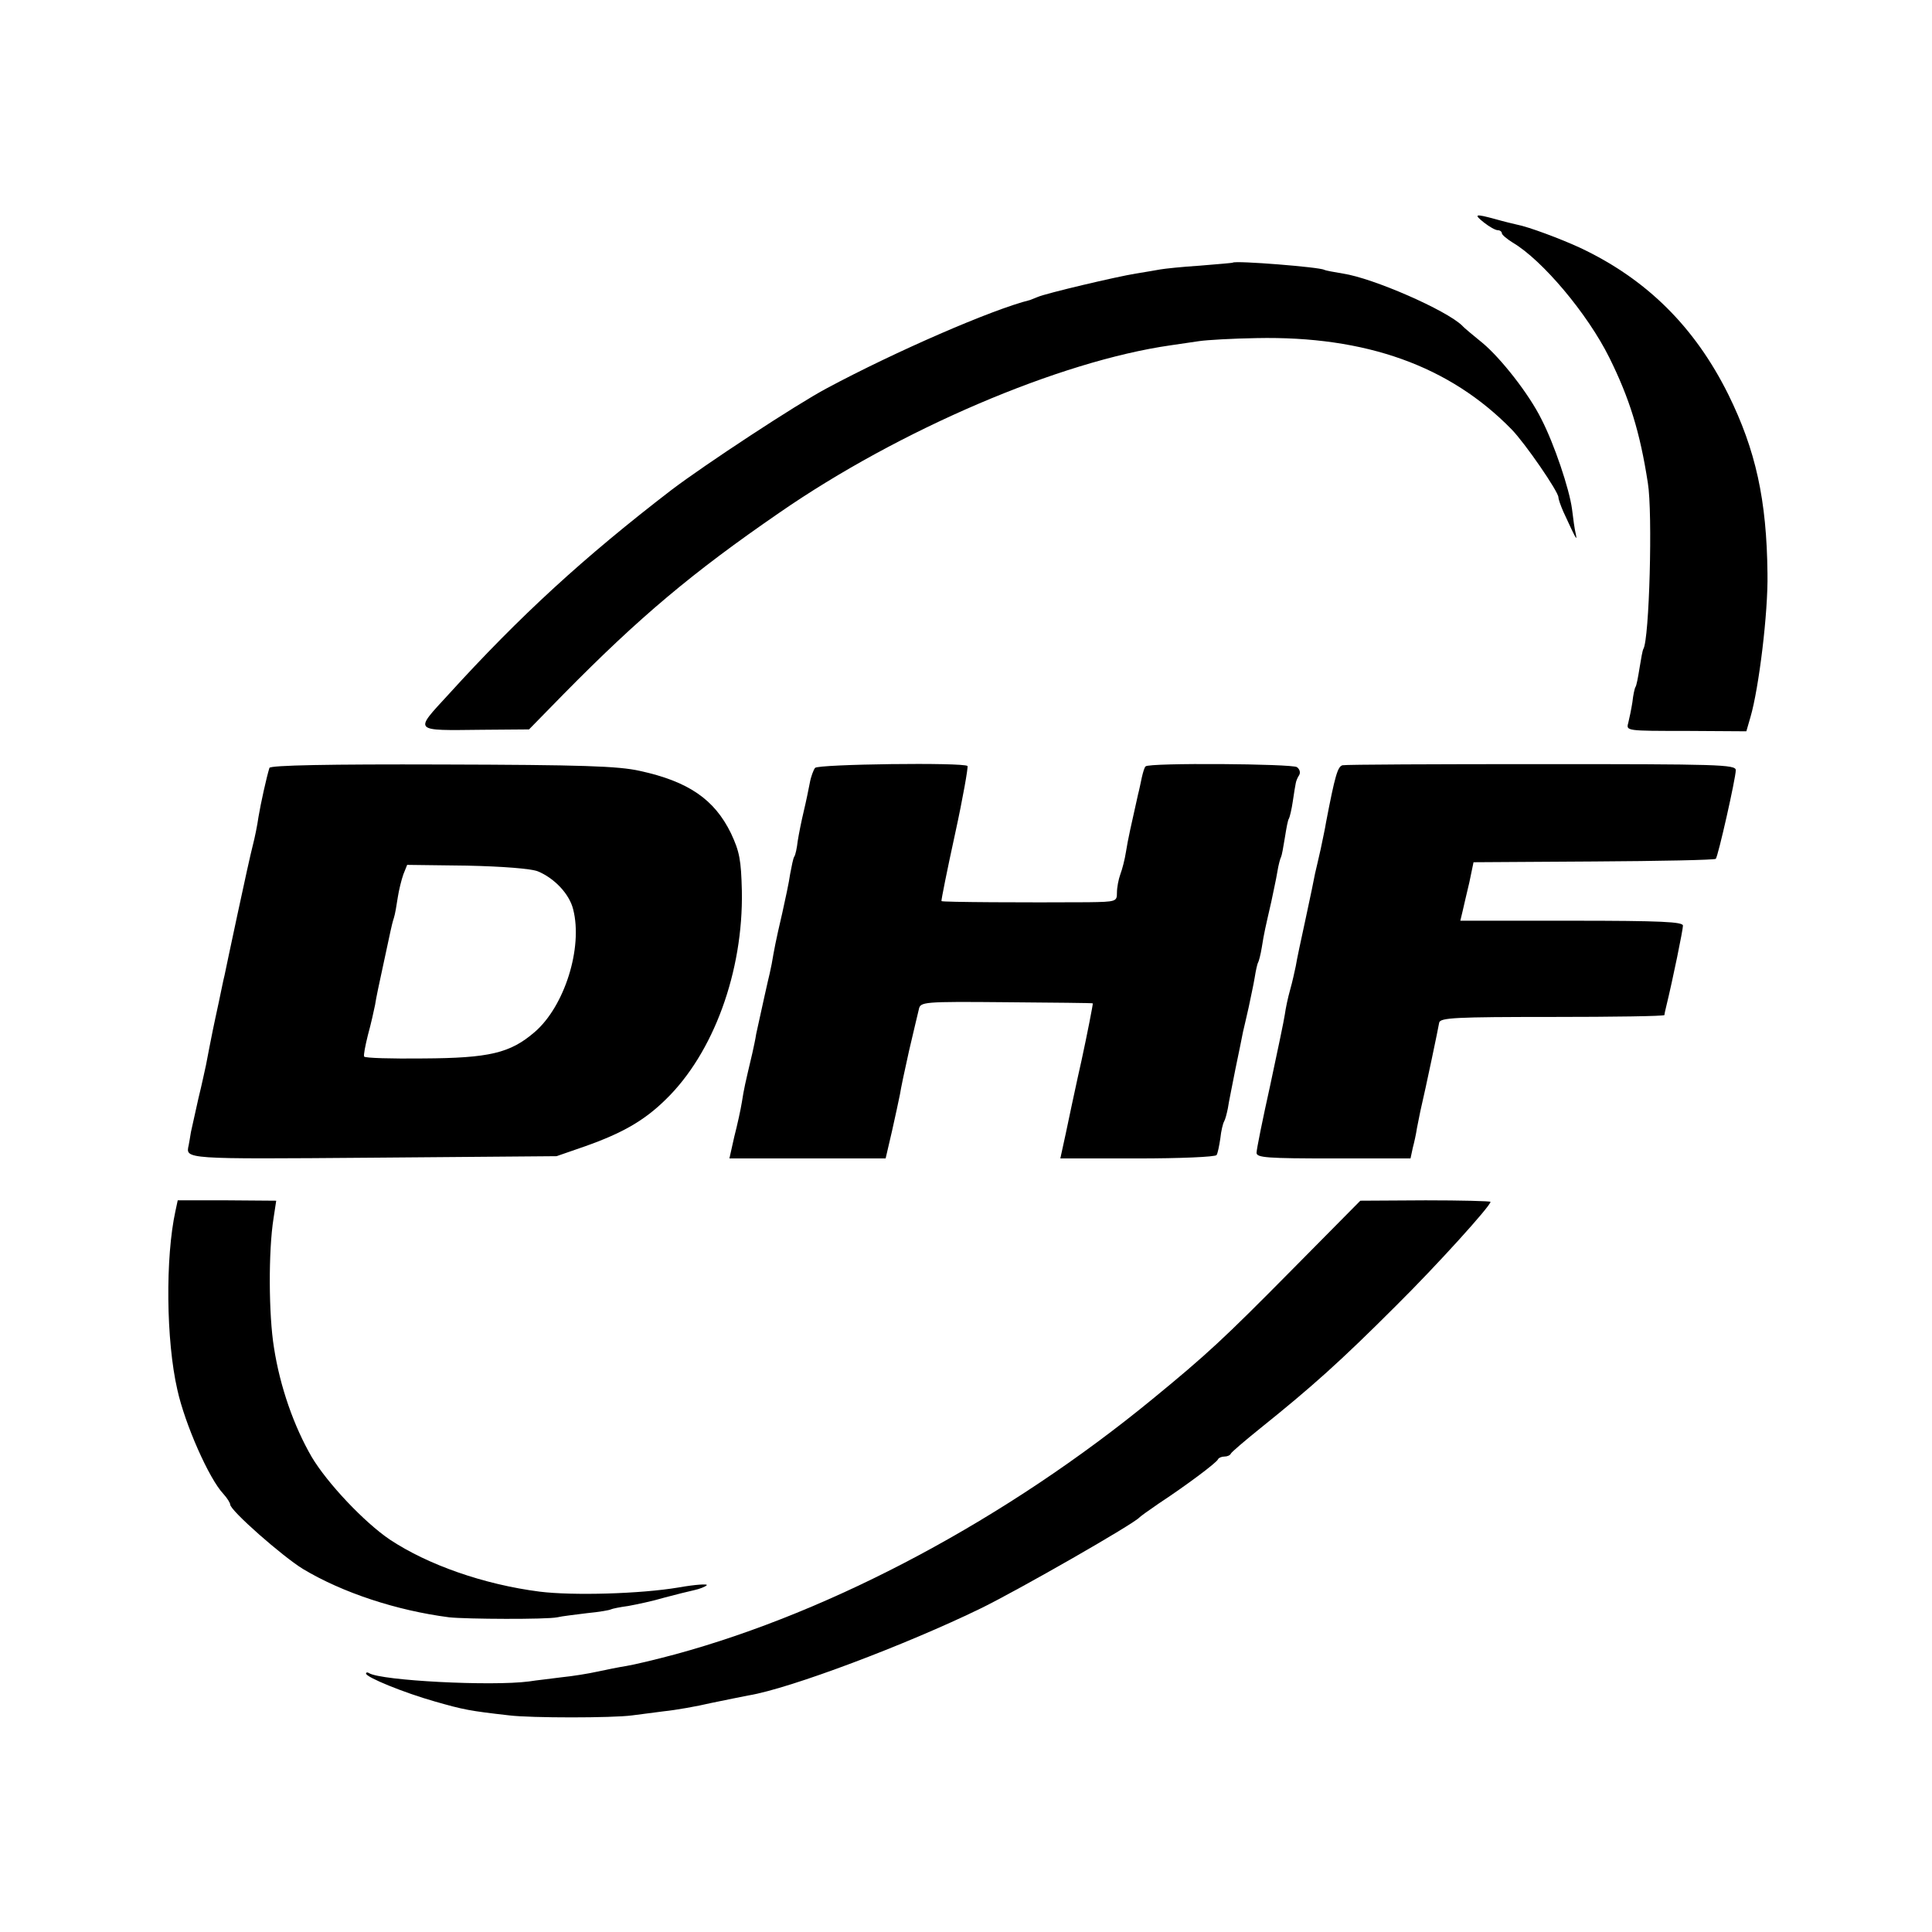
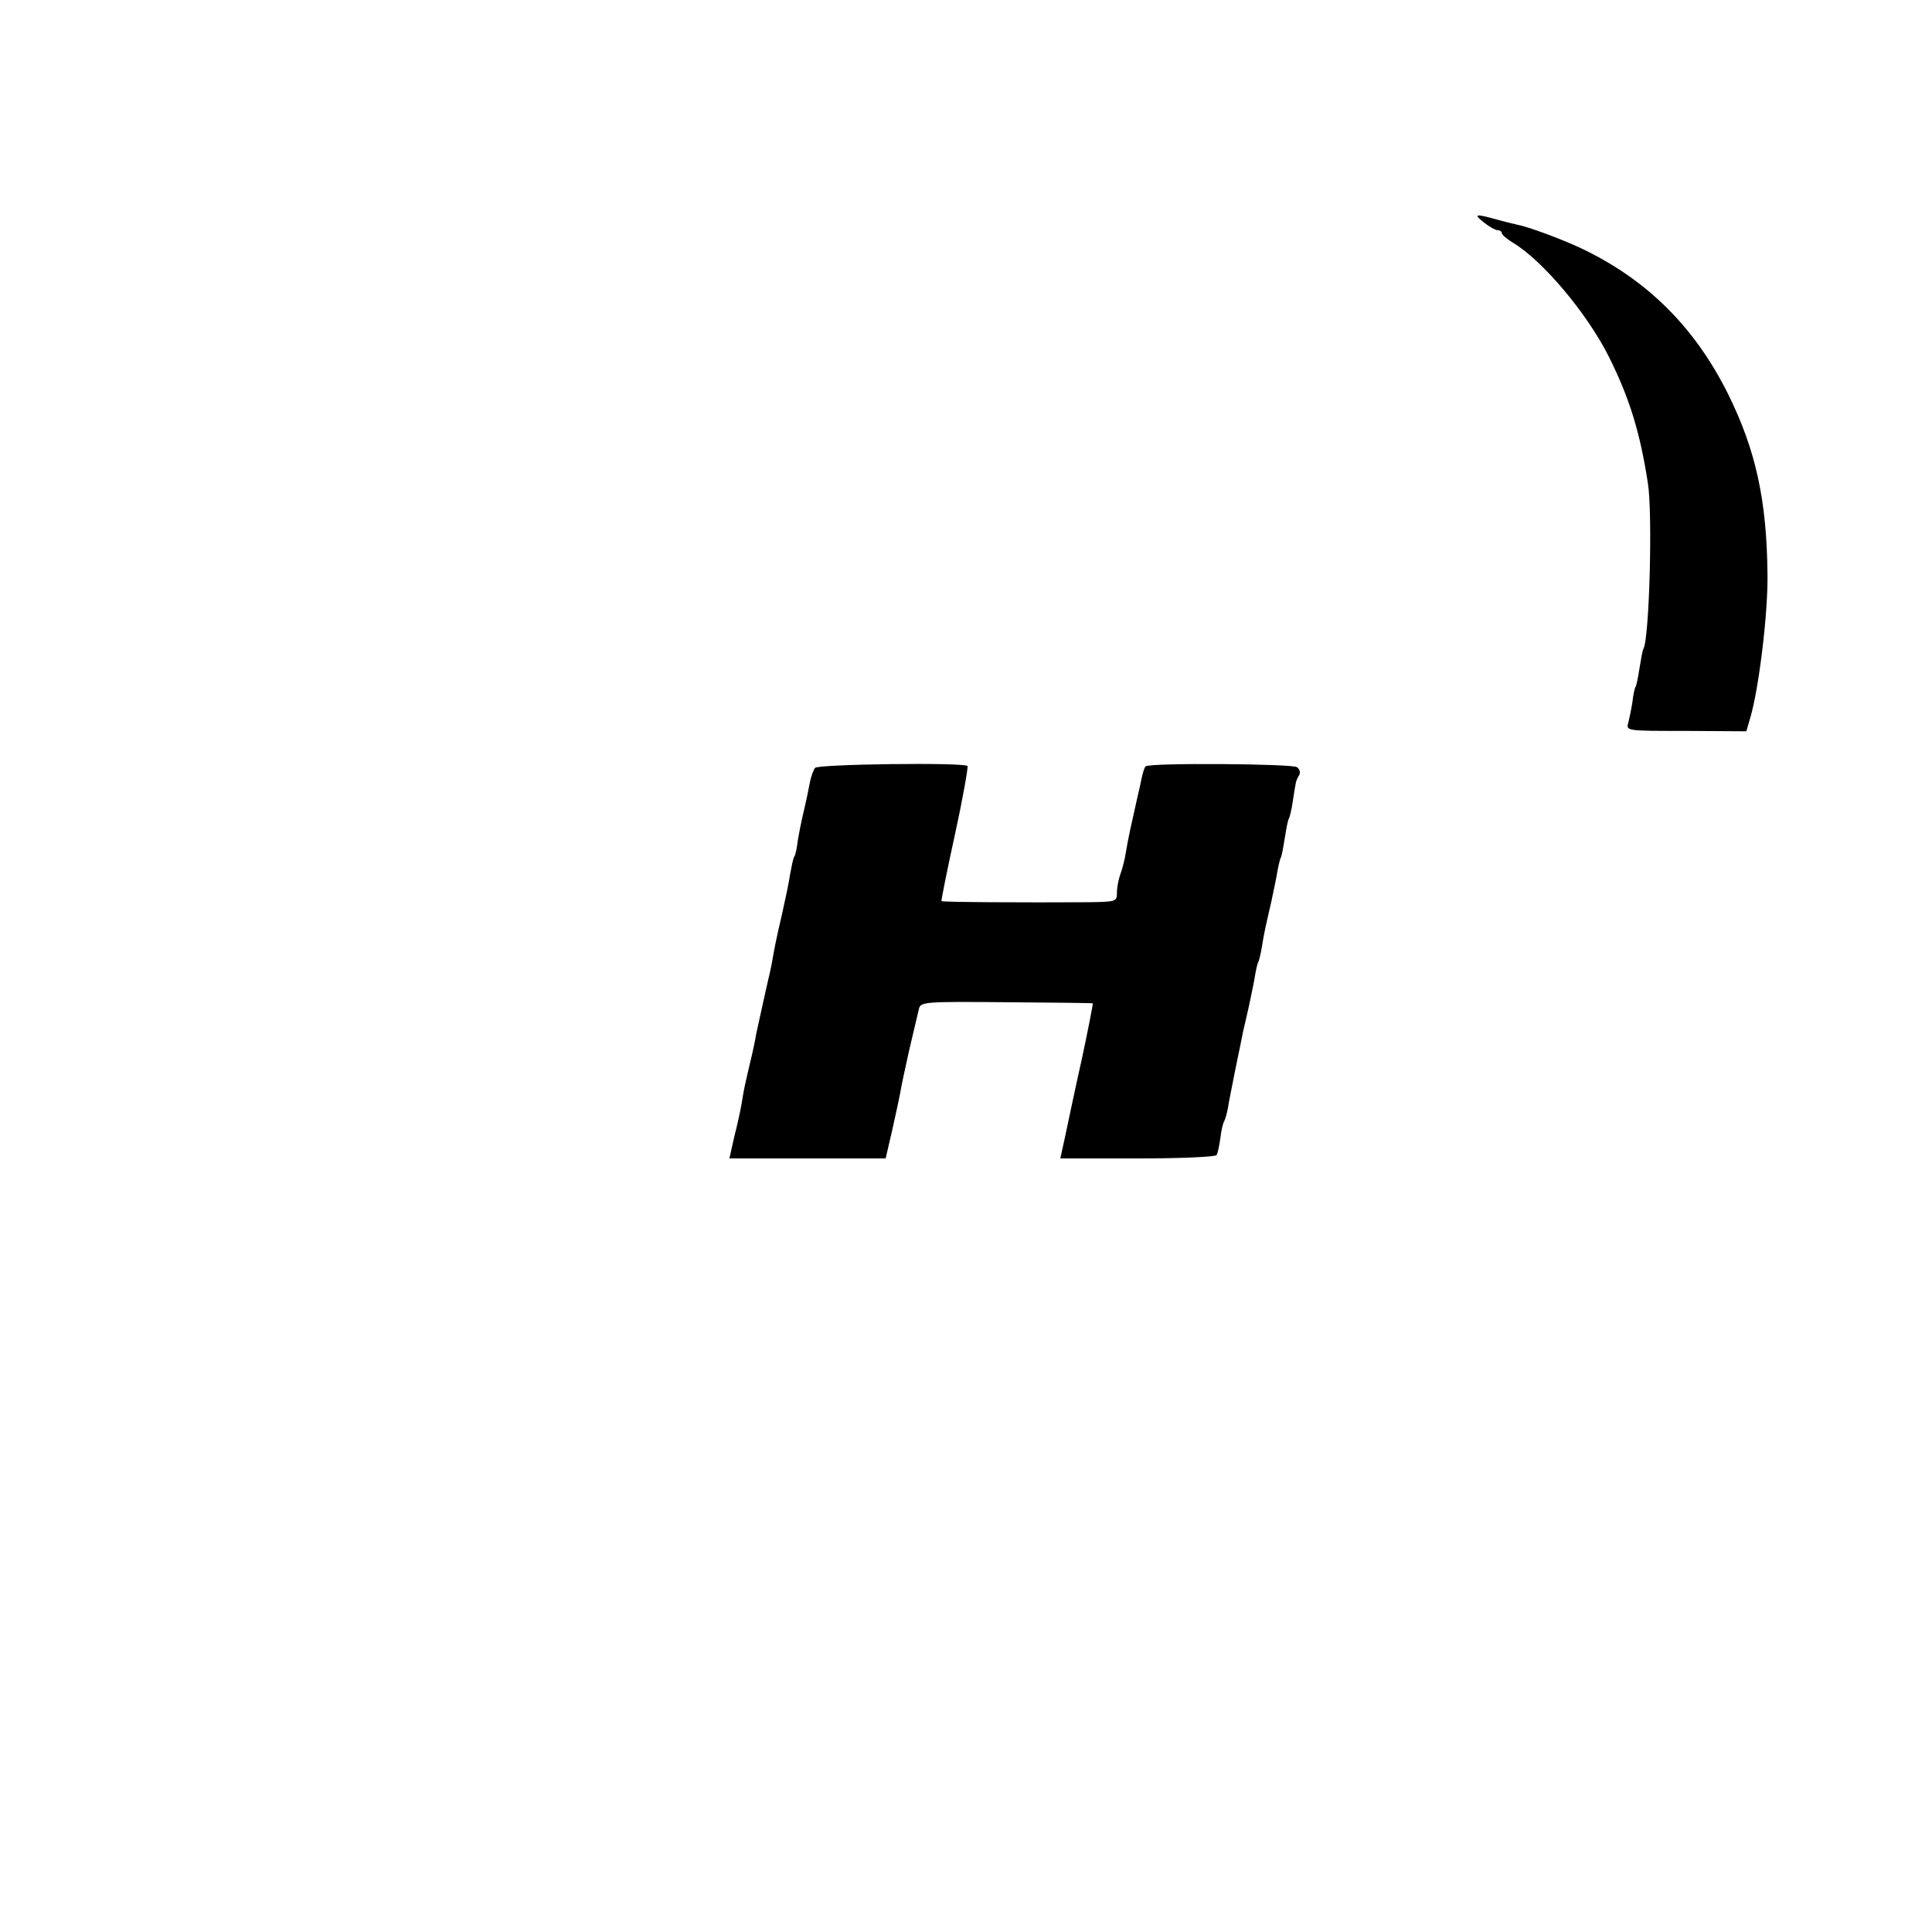
<svg xmlns="http://www.w3.org/2000/svg" version="1.0" width="512pt" height="512pt" viewBox="0 0 512 512" preserveAspectRatio="xMidYMid meet">
  <g transform="translate(0,512) scale(0.1,-0.1)" fill="#000000" stroke="none">
    <path d="M3933 4530 c14 -11 30 -20 36 -20 6 0 11 -4 11 -8 0 -4 13 -15 29 -25 78 -46 198 -188 256 -305 53 -107 81 -196 102 -332 13 -79 4 -415 -12 -440 -2 -3 -6 -25 -10 -50 -4 -25 -8 -47 -11 -51 -2 -3 -6 -21 -8 -40 -3 -19 -8 -43 -11 -55 -6 -21 -4 -21 153 -21 l160 -1 11 38 c22 75 47 277 45 380 -2 195 -31 327 -104 475 -89 179 -217 306 -394 389 -50 23 -135 55 -167 61 -9 2 -34 8 -55 14 -55 15 -60 14 -31 -9z" />
-     <path d="M3267 4424 c-1 -1 -40 -4 -87 -8 -47 -3 -94 -8 -105 -10 -11 -2 -40 -7 -65 -11 -50 -8 -237 -52 -260 -62 -8 -3 -17 -7 -20 -8 -101 -25 -358 -137 -539 -234 -81 -43 -324 -203 -411 -269 -233 -179 -402 -334 -592 -543 -91 -99 -95 -95 89 -93 l125 1 92 94 c201 204 340 321 571 480 318 220 743 402 1038 444 20 3 54 8 75 11 20 3 89 7 152 8 290 6 512 -74 676 -242 36 -37 124 -165 124 -180 0 -5 6 -22 13 -38 35 -76 37 -79 33 -59 -3 11 -7 41 -10 66 -7 53 -47 172 -81 238 -33 67 -108 162 -156 202 -23 19 -48 39 -54 46 -42 41 -236 126 -316 138 -24 4 -46 8 -50 10 -10 7 -235 25 -242 19z" />
-     <path d="M714 3085 c-8 -26 -23 -94 -29 -130 -3 -22 -10 -56 -15 -75 -5 -19 -23 -100 -40 -180 -17 -80 -33 -154 -35 -165 -3 -11 -9 -42 -15 -70 -6 -27 -13 -61 -16 -75 -6 -29 -12 -61 -18 -92 -3 -13 -11 -52 -20 -88 -8 -36 -17 -76 -20 -90 -2 -14 -5 -29 -6 -35 -8 -37 -16 -37 488 -33 l487 4 75 26 c99 35 157 68 214 124 127 123 206 340 202 553 -2 82 -6 104 -29 153 -44 90 -113 137 -241 165 -58 13 -154 16 -525 17 -297 1 -455 -2 -457 -9z m711 -274 c44 -18 84 -60 94 -101 26 -102 -23 -257 -102 -325 -65 -56 -120 -69 -295 -70 -84 -1 -155 1 -157 5 -2 3 3 29 10 57 8 29 16 65 19 80 2 15 12 62 21 103 9 41 18 83 20 93 2 10 6 26 9 35 3 9 7 33 10 53 3 20 10 48 15 62 l10 25 158 -2 c95 -2 170 -8 188 -15z" />
    <path d="M2160 3085 c-4 -5 -11 -23 -14 -40 -3 -16 -10 -50 -16 -75 -6 -25 -13 -60 -16 -79 -2 -18 -6 -37 -9 -41 -3 -4 -7 -25 -11 -46 -3 -22 -13 -68 -21 -104 -18 -77 -21 -95 -28 -135 -3 -16 -8 -37 -10 -45 -2 -8 -6 -26 -9 -40 -3 -14 -8 -36 -11 -50 -3 -14 -8 -36 -11 -50 -2 -14 -7 -36 -10 -50 -20 -85 -22 -93 -28 -131 -3 -19 -12 -60 -20 -91 l-13 -58 207 0 207 0 17 73 c9 39 18 83 21 97 2 14 13 66 24 115 12 50 23 99 26 110 4 20 10 21 232 19 125 -1 229 -2 229 -3 1 -1 -15 -83 -30 -152 -3 -13 -15 -67 -26 -119 -11 -52 -22 -105 -25 -117 l-5 -23 204 0 c113 0 207 4 210 9 3 4 7 24 10 44 2 20 7 40 10 45 3 5 7 20 10 35 2 15 12 62 20 104 9 43 18 87 20 98 3 11 9 40 15 65 5 25 13 60 16 79 3 19 7 37 9 40 2 3 7 22 10 41 6 38 9 50 25 120 5 25 13 60 16 79 3 19 8 37 10 40 2 4 6 26 10 51 4 25 8 48 11 51 2 4 7 24 10 45 3 22 7 44 8 49 1 6 5 15 9 21 4 7 1 16 -6 21 -12 9 -392 12 -401 2 -3 -2 -7 -16 -10 -29 -3 -14 -7 -34 -10 -45 -18 -80 -27 -120 -32 -152 -3 -20 -10 -47 -15 -60 -5 -14 -9 -35 -9 -49 0 -23 -2 -24 -77 -25 -160 -1 -386 0 -388 3 -1 2 15 82 36 178 21 96 35 177 33 180 -10 10 -396 5 -404 -5z" />
-     <path d="M3558 3092 c-13 -3 -20 -27 -44 -152 -2 -14 -9 -45 -14 -70 -6 -25 -12 -54 -15 -65 -2 -11 -13 -65 -25 -120 -12 -55 -24 -111 -26 -125 -3 -14 -9 -42 -15 -63 -6 -21 -12 -50 -14 -65 -2 -15 -20 -100 -39 -189 -20 -90 -36 -169 -36 -178 0 -13 28 -15 204 -15 l204 0 6 28 c4 15 9 38 11 52 3 14 7 34 9 45 15 64 48 222 50 235 3 13 44 15 299 15 164 0 297 2 298 5 0 3 2 12 4 20 19 78 45 206 45 217 0 10 -57 13 -295 13 l-295 0 6 25 c3 13 11 48 18 77 l11 53 319 2 c175 1 320 4 323 7 6 6 53 214 53 235 0 15 -47 16 -513 16 -282 0 -520 -1 -529 -3z" />
-     <path d="M465 1911 c-27 -123 -25 -344 5 -474 20 -91 84 -236 122 -276 10 -11 18 -24 18 -28 0 -16 139 -138 193 -171 105 -63 248 -110 387 -128 46 -5 259 -6 287 0 12 3 48 7 79 11 32 3 60 8 63 10 4 2 24 6 46 9 22 4 65 13 95 22 30 8 66 17 80 20 14 3 29 9 33 13 4 4 -30 2 -75 -6 -101 -17 -280 -22 -368 -11 -148 19 -296 71 -397 138 -68 46 -166 150 -207 219 -47 81 -84 186 -100 290 -14 86 -15 256 -1 343 l7 46 -130 1 -131 0 -6 -28z" />
-     <path d="M3420 1751 c-175 -177 -221 -220 -365 -338 -386 -317 -846 -563 -1265 -677 -52 -14 -111 -28 -130 -31 -19 -3 -54 -10 -77 -15 -22 -5 -65 -12 -95 -15 -29 -4 -68 -8 -86 -11 -100 -13 -391 2 -424 22 -4 3 -8 2 -8 -1 0 -10 101 -51 182 -74 77 -22 92 -25 198 -37 57 -7 273 -7 325 0 17 2 55 7 85 11 30 3 87 13 125 22 39 8 83 17 99 20 109 18 417 134 616 231 100 49 406 224 420 241 3 3 25 19 50 36 70 46 155 109 158 118 2 4 10 7 17 7 7 0 15 3 17 8 2 4 37 34 78 67 137 110 212 177 360 325 108 107 250 264 250 275 0 2 -78 4 -172 4 l-173 -1 -185 -187z" />
  </g>
</svg>